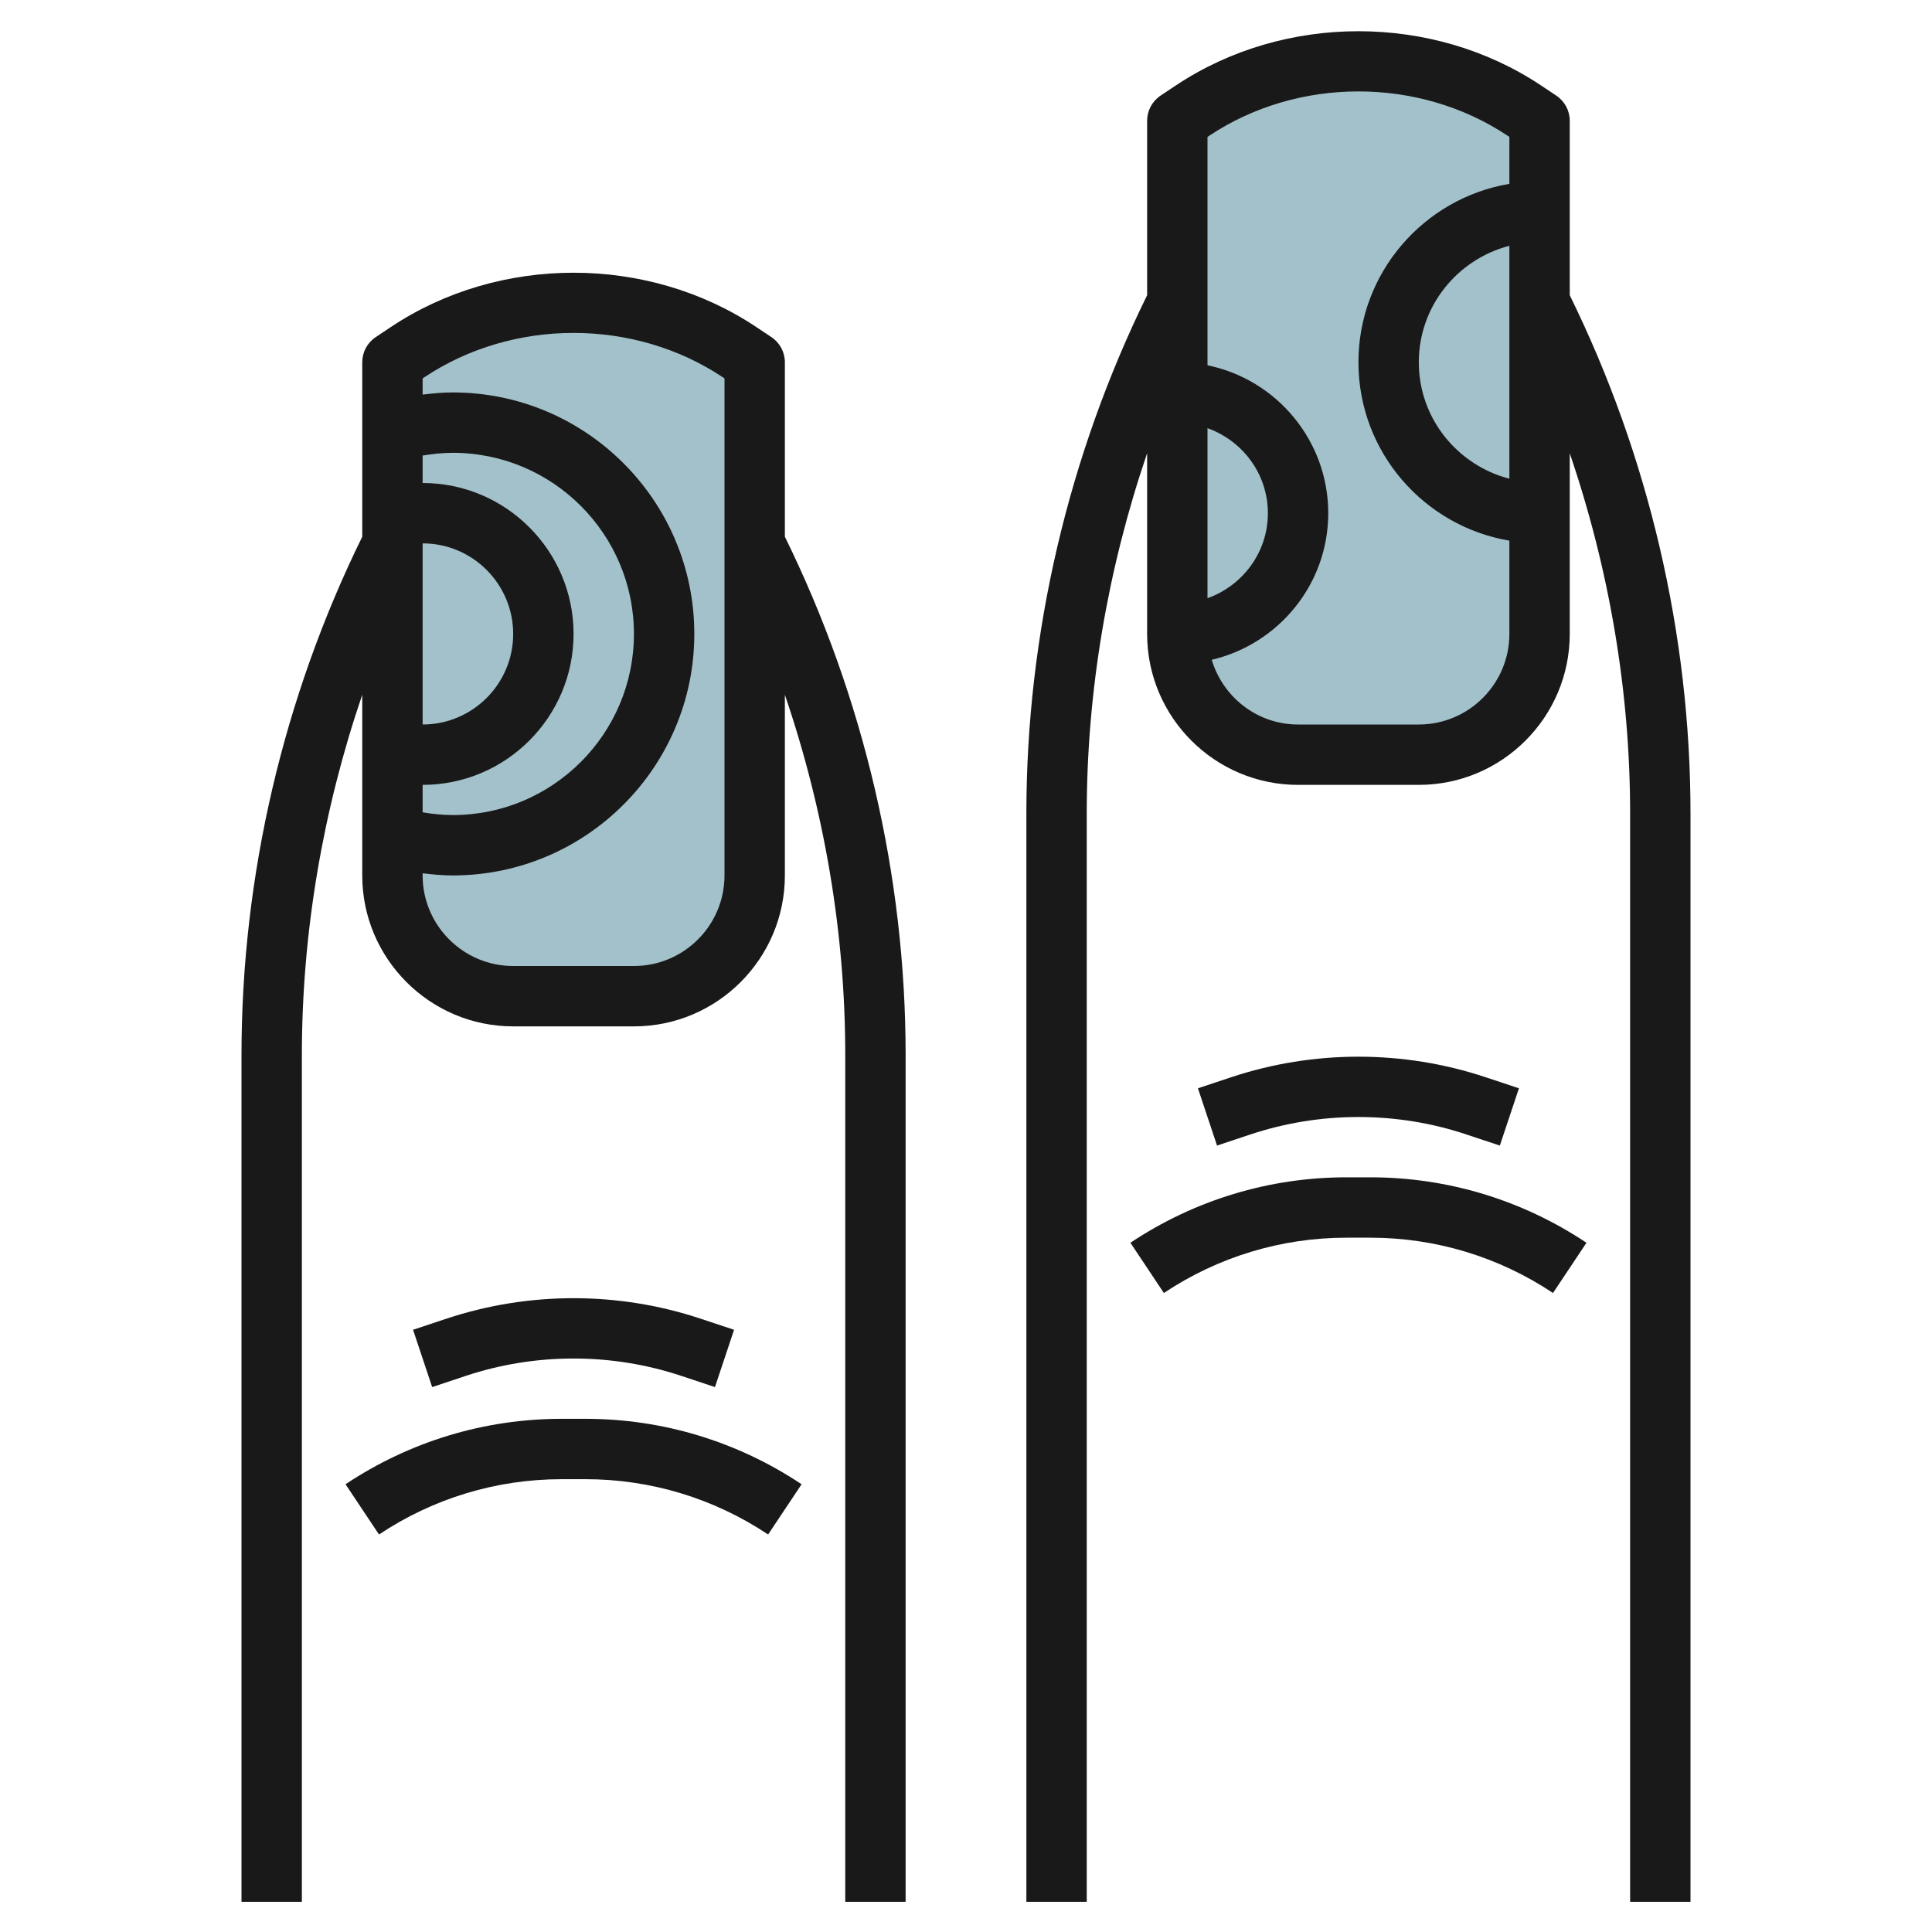
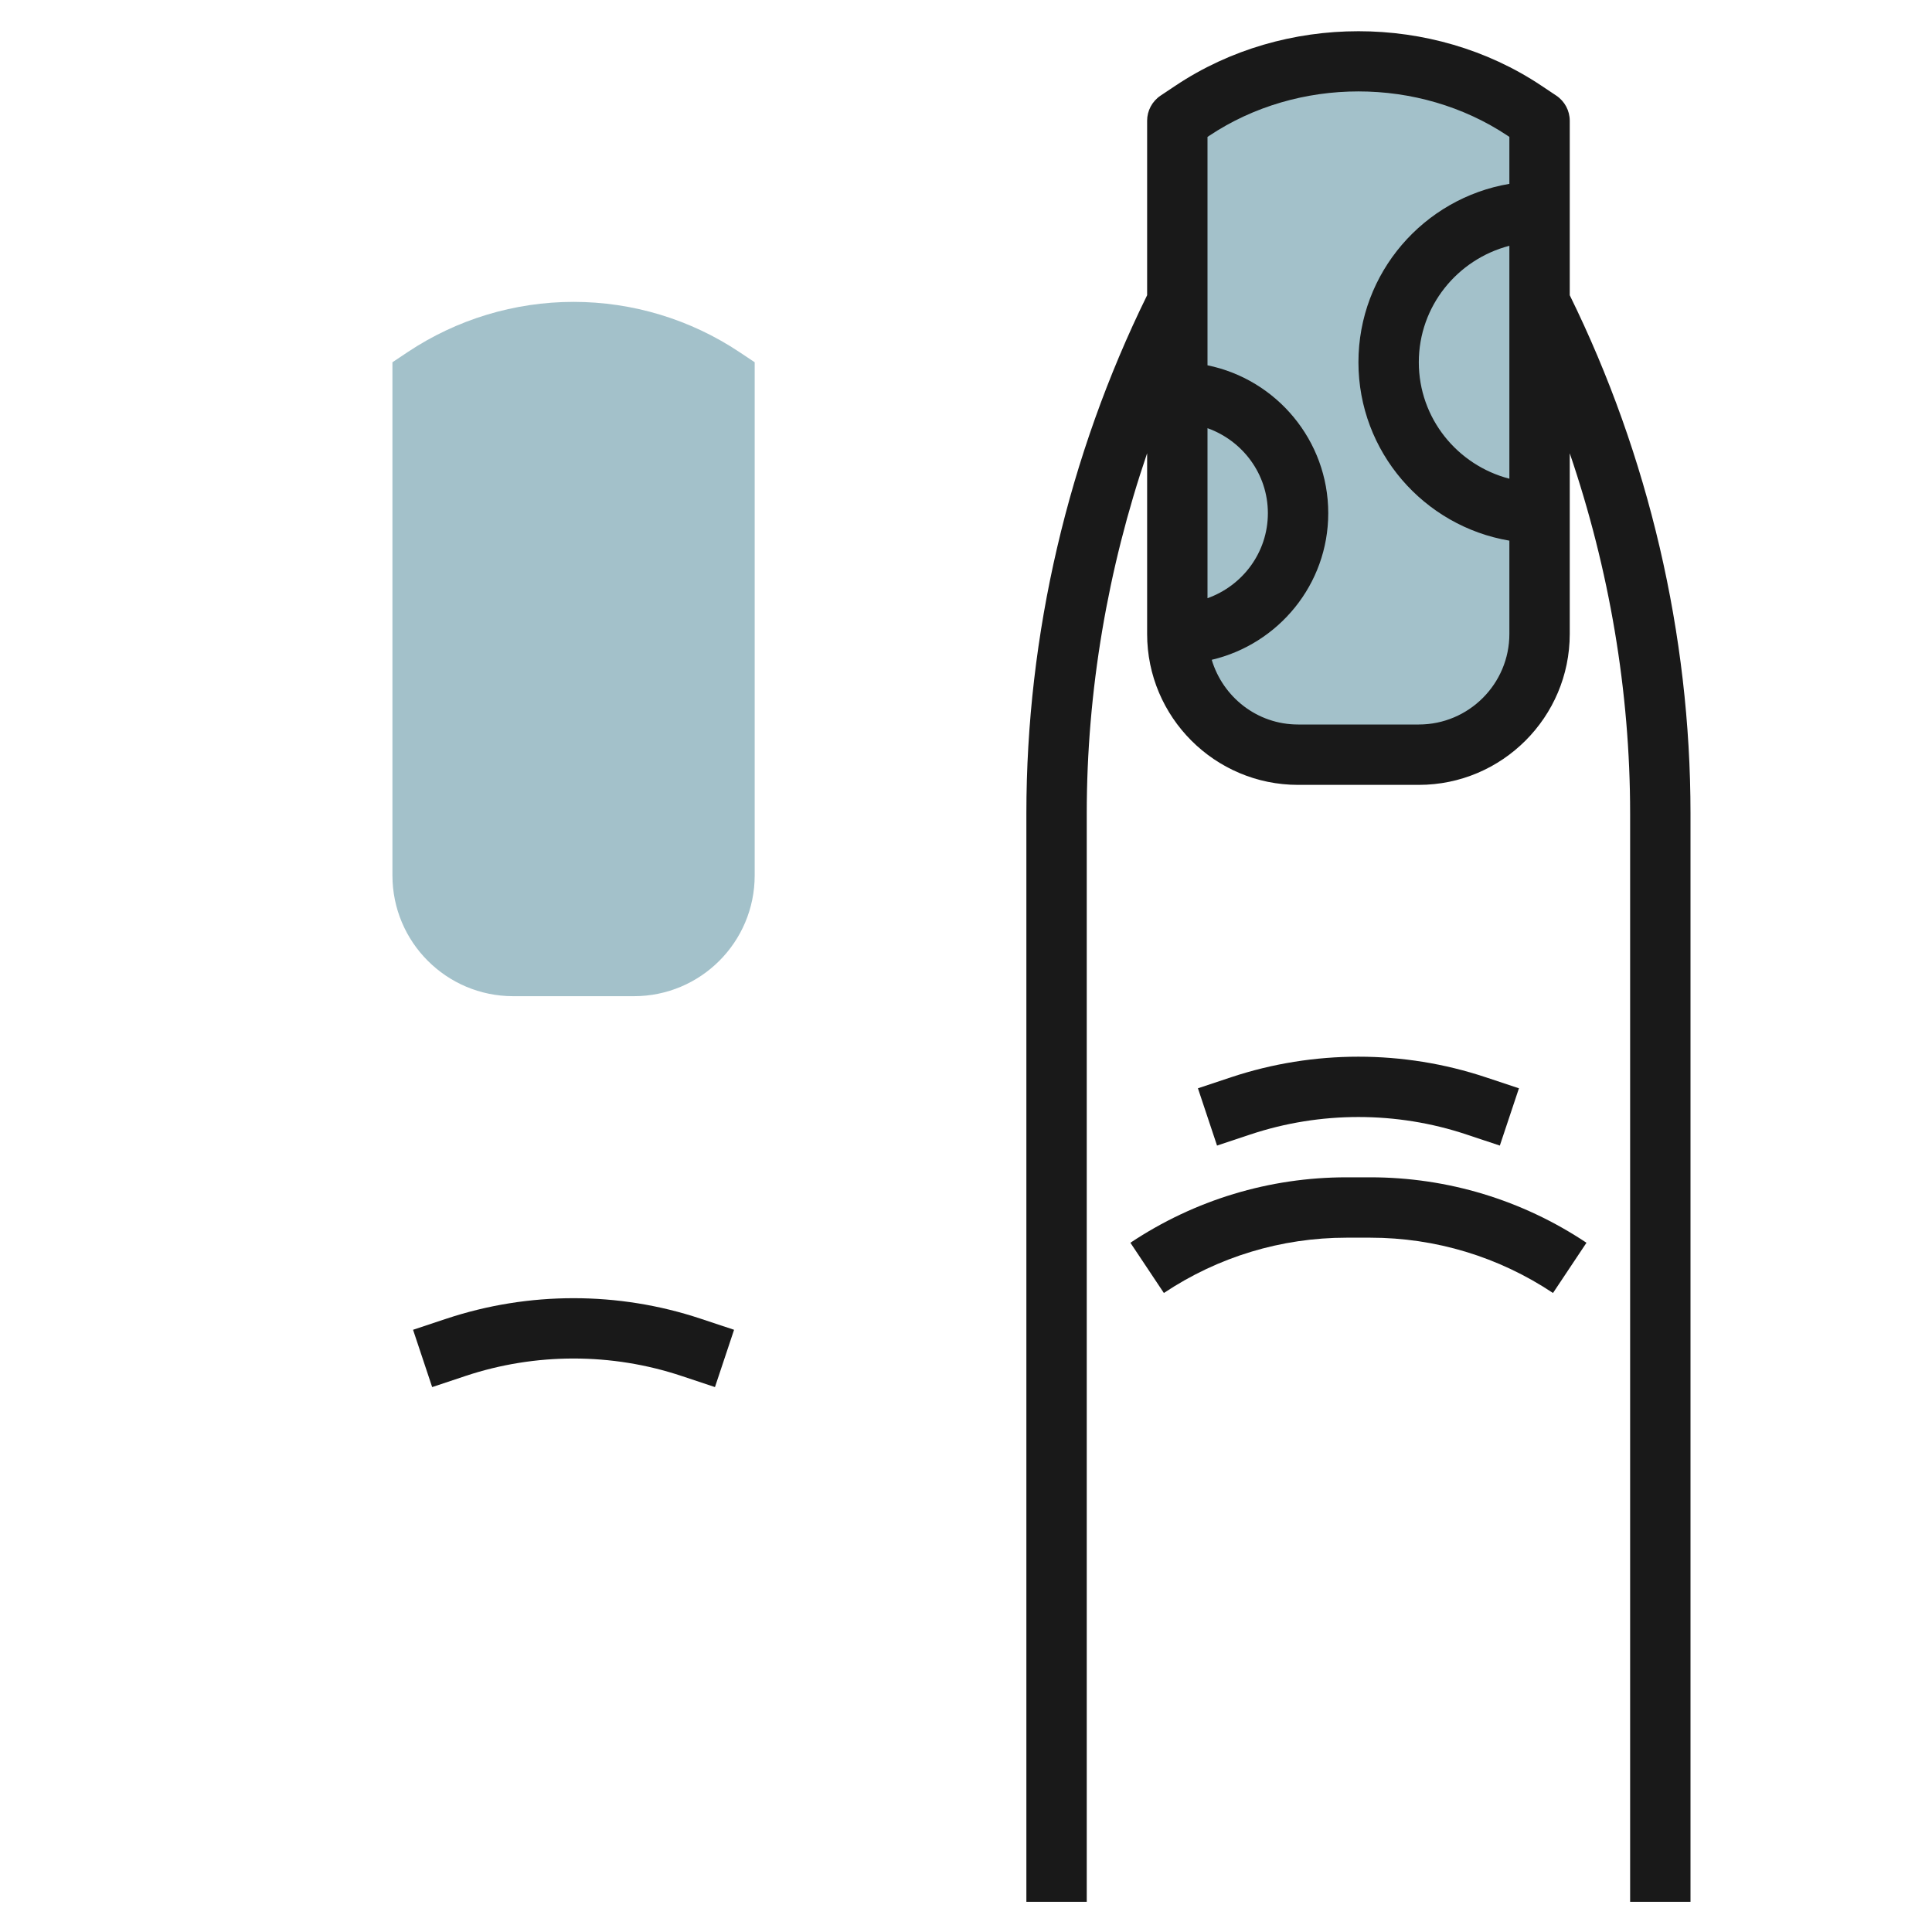
<svg xmlns="http://www.w3.org/2000/svg" id="Layer_1_1_" enable-background="new 0 0 64 64" height="512" viewBox="0 0 64 64" width="512">
  <g>
    <path d="m47 25h-4c-2.209 0-4-1.791-4-4v-17l.504-.336c1.627-1.085 3.54-1.664 5.496-1.664 1.956 0 3.869.579 5.496 1.664l.504.336v17c0 2.209-1.791 4-4 4z" fill="#a3c1ca" />
    <path d="m21 33h-4c-2.209 0-4-1.791-4-4v-17l.504-.336c1.627-1.085 3.54-1.664 5.496-1.664 1.956 0 3.869.579 5.496 1.664l.504.336v17c0 2.209-1.791 4-4 4z" fill="#a3c1ca" />
    <g fill="#191919">
-       <path d="m25.555 11.168-.504-.336c-3.596-2.397-8.506-2.397-12.102 0l-.504.336c-.278.186-.445.498-.445.832v5.78c-2.613 5.314-4 11.241-4 17.164v28.056h2v-28.056c0-4.048.693-8.096 2-11.93v5.986c0 2.757 2.243 5 5 5h4c2.757 0 5-2.243 5-5v-5.985c1.307 3.834 2 7.882 2 11.93v28.055h2v-28.056c0-5.923-1.387-11.85-4-17.164v-5.78c0-.334-.167-.646-.445-.832zm-11.555 6.832c1.654 0 3 1.346 3 3s-1.346 3-3 3zm0 8c2.757 0 5-2.243 5-5s-2.243-5-5-5v-.909c.329-.055.662-.091 1-.091 3.309 0 6 2.691 6 6s-2.691 6-6 6c-.338 0-.671-.036-1-.091zm10 3c0 1.654-1.346 3-3 3h-4c-1.654 0-3-1.346-3-3v-.072c.331.041.664.072 1 .072 4.411 0 8-3.589 8-8s-3.589-8-8-8c-.336 0-.669.031-1 .072v-.537l.059-.039c2.938-1.957 6.945-1.957 9.883 0l.058.039z" />
-       <path d="m12.555 50.832c1.798-1.198 3.89-1.832 6.05-1.832h.789c2.16 0 4.253.634 6.051 1.832l1.109-1.664c-2.127-1.418-4.603-2.168-7.159-2.168h-.789c-2.557 0-5.032.75-7.16 2.168z" />
      <path d="m22.581 45.582 1.103.367.633-1.898-1.103-.366c-2.725-.908-5.703-.907-8.428-.001l-1.103.367.633 1.898 1.103-.368c2.314-.771 4.848-.772 7.162.001z" />
      <path d="m51.555 3.168-.504-.336c-3.596-2.397-8.506-2.397-12.102 0l-.504.336c-.278.186-.445.498-.445.832v5.78c-2.613 5.314-4 11.241-4 17.164v36.056h2v-36.056c0-4.048.693-8.096 2-11.93v5.986c0 2.757 2.243 5 5 5h4c2.757 0 5-2.243 5-5v-5.985c1.307 3.834 2 7.882 2 11.93v36.055h2v-36.056c0-5.923-1.387-11.85-4-17.164v-5.78c0-.334-.167-.646-.445-.832zm-11.555 11.016c1.161.414 2 1.514 2 2.816s-.839 2.402-2 2.816zm7 9.816h-4c-1.355 0-2.489-.908-2.86-2.143 2.207-.519 3.86-2.494 3.86-4.857 0-2.414-1.721-4.434-4-4.899v-7.566l.059-.039c2.938-1.957 6.945-1.957 9.883 0l.058.039v1.555c-2.833.478-5 2.942-5 5.91s2.167 5.431 5 5.91v3.09c0 1.654-1.346 3-3 3zm3-15.858v7.716c-1.721-.447-3-2-3-3.858s1.279-3.411 3-3.858z" />
      <path d="m38.555 42.832c1.798-1.198 3.89-1.832 6.05-1.832h.789c2.16 0 4.253.634 6.051 1.832l1.109-1.664c-2.127-1.418-4.603-2.168-7.159-2.168h-.789c-2.557 0-5.032.75-7.16 2.168z" />
      <path d="m48.581 37.582 1.103.367.633-1.898-1.103-.366c-2.725-.908-5.703-.907-8.428-.001l-1.103.367.633 1.898 1.103-.368c2.314-.771 4.848-.772 7.162.001z" />
    </g>
  </g>
</svg>